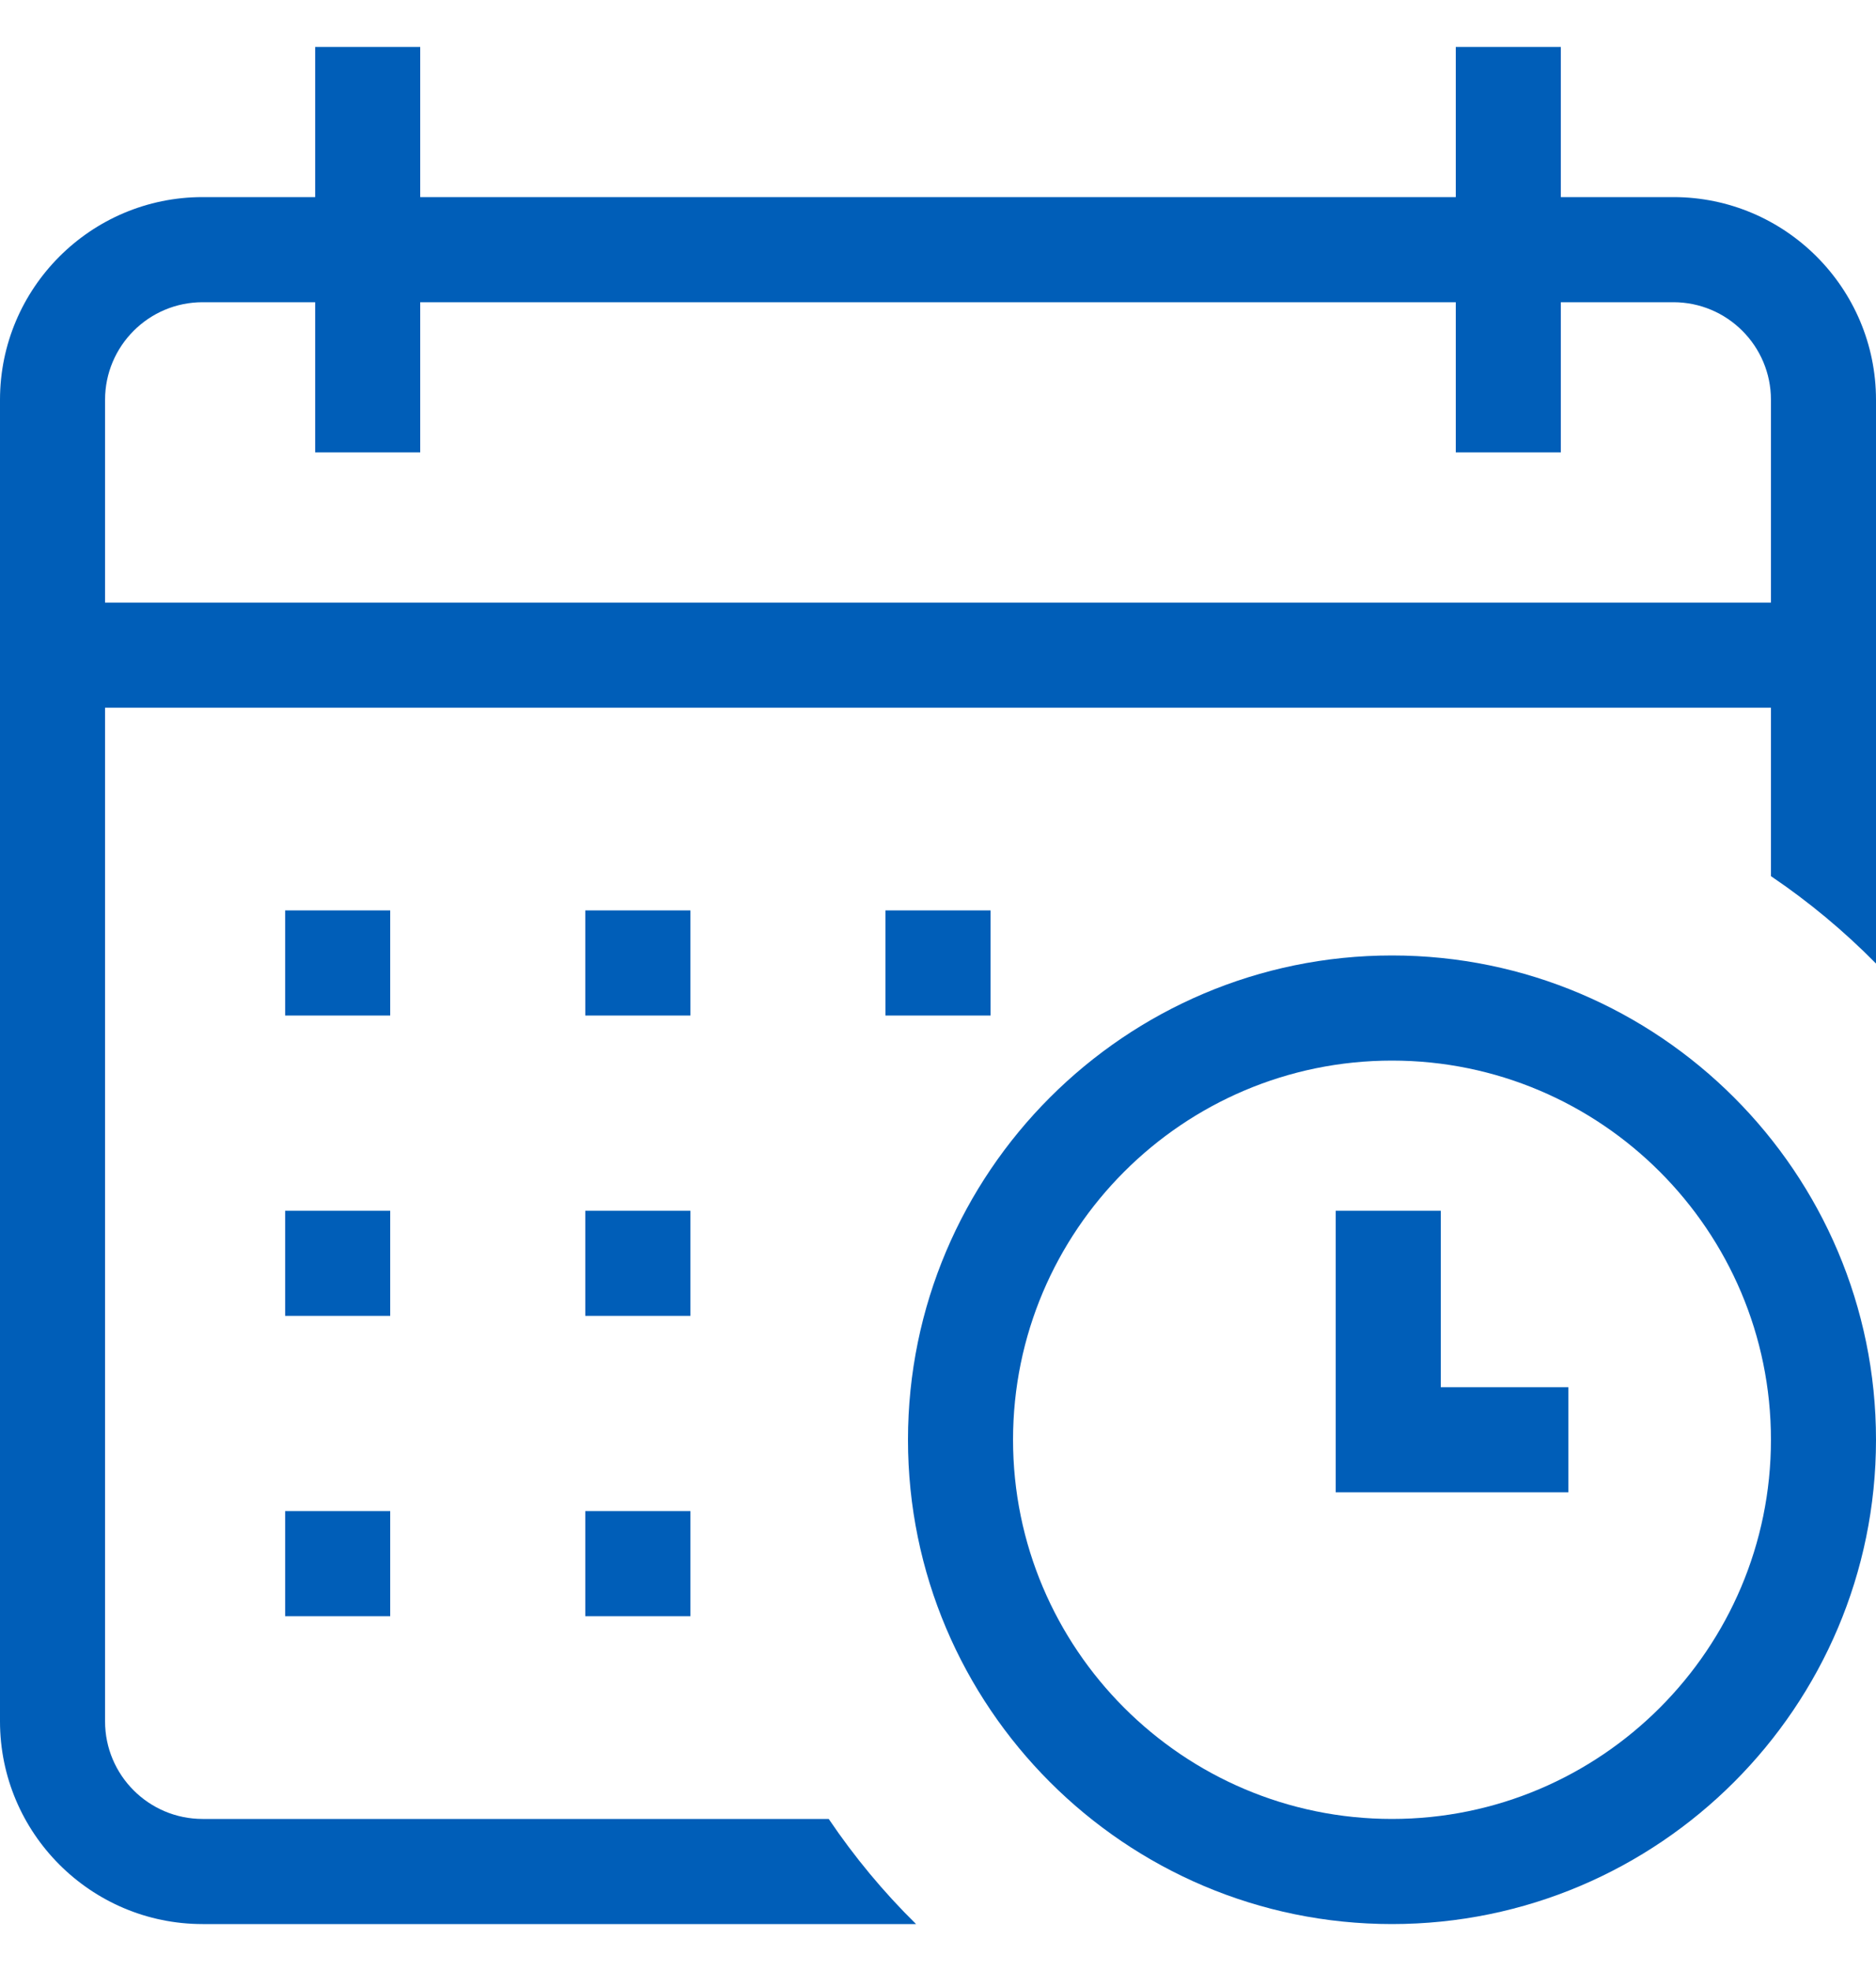
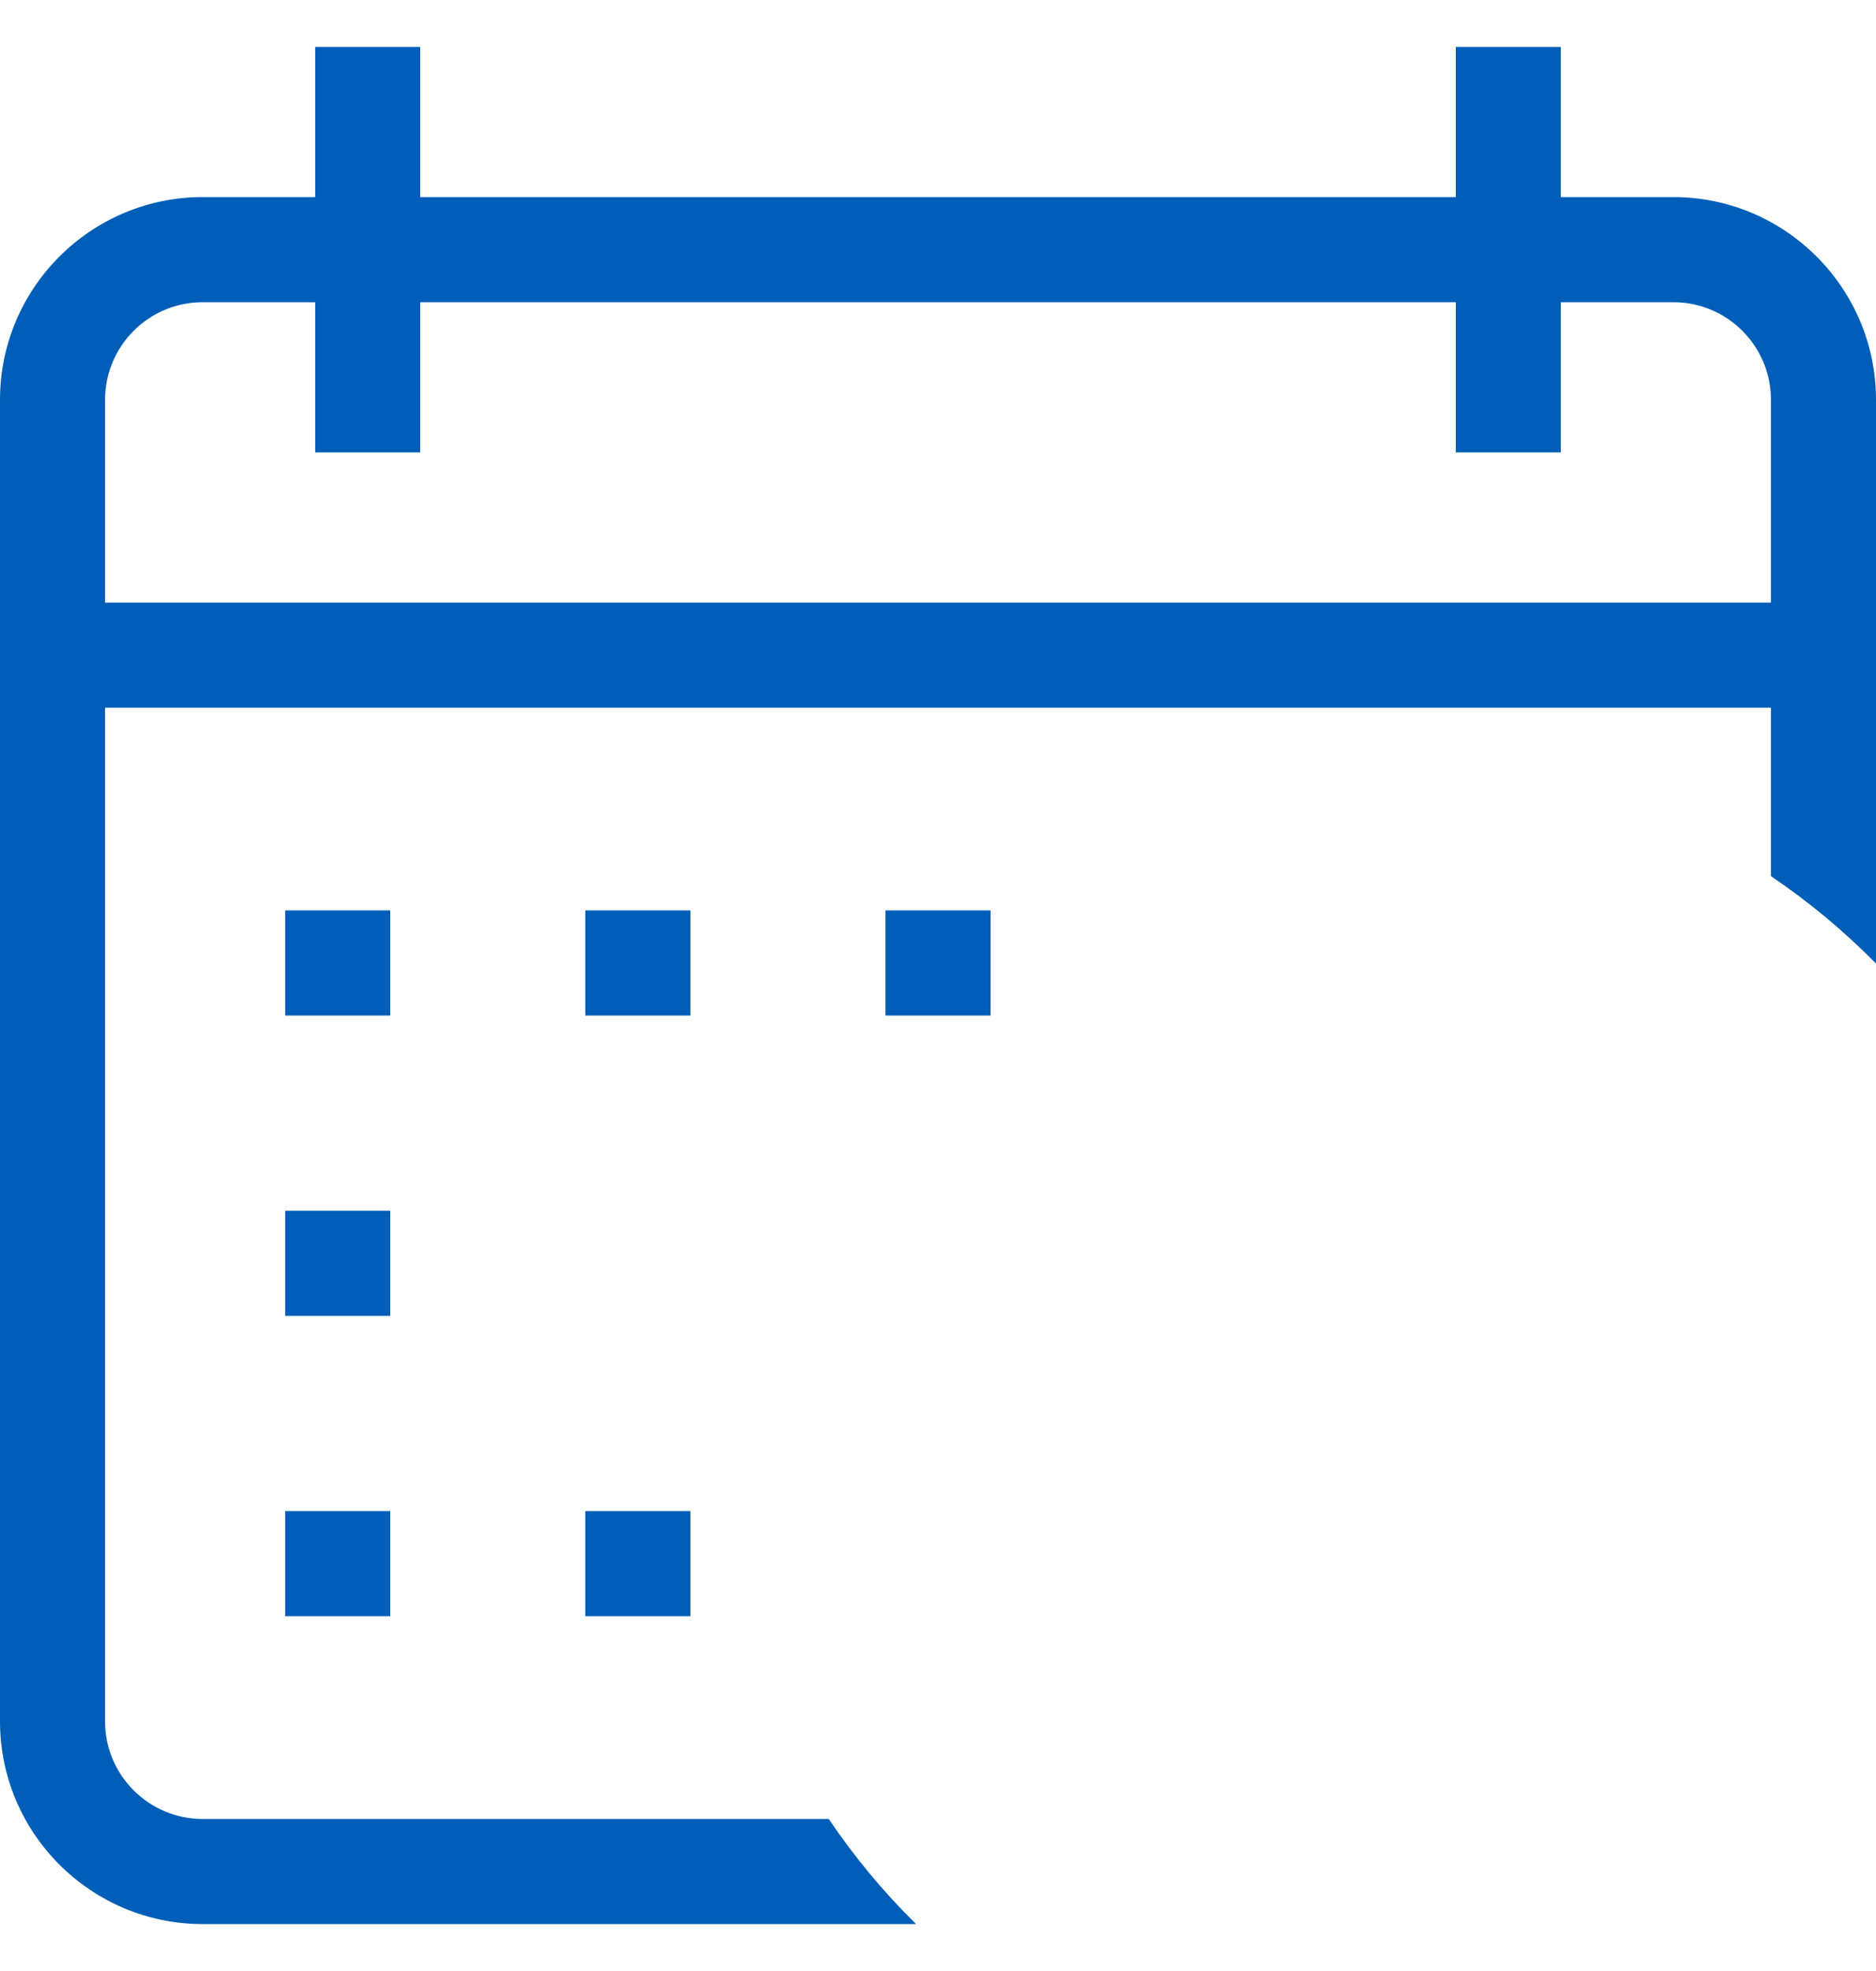
<svg xmlns="http://www.w3.org/2000/svg" width="20" height="21" viewBox="0 0 20 21" fill="none">
  <g clip-path="url(#clip0_8057_13829)">
    <path d="M10.56 9.7H9.44V10.82H10.56V9.7Z" fill="#005EB8" />
    <path d="M20 10.266V4.26C20 3.069 19.031 2.1 17.84 2.1H16.64V0.5H15.52V2.1H4.48V0.5H3.36V2.1H2.16C0.969 2.1 0 3.069 0 4.26V18.34C0 19.531 0.969 20.5 2.16 20.5H9.766C9.419 20.159 9.108 19.784 8.835 19.38H2.16C1.586 19.38 1.12 18.914 1.12 18.34V7.54H18.88V9.335C19.284 9.608 19.659 9.92 20 10.266V10.266ZM1.12 6.42V4.26C1.12 3.686 1.586 3.22 2.16 3.22H3.36V4.82H4.48V3.22H15.52V4.82H16.64V3.22H17.84C18.414 3.22 18.88 3.686 18.88 4.26V6.42H1.12Z" fill="#005EB8" />
-     <path d="M14.84 10.18C11.995 10.18 9.68 12.495 9.68 15.34C9.68 18.185 11.995 20.5 14.84 20.5C17.685 20.5 20 18.185 20 15.34C20 12.495 17.685 10.18 14.84 10.18ZM14.84 19.38C12.612 19.38 10.8 17.567 10.8 15.34C10.8 13.112 12.612 11.3 14.84 11.3C17.068 11.3 18.88 13.112 18.88 15.34C18.88 17.567 17.068 19.38 14.84 19.38Z" fill="#005EB8" />
-     <path d="M14.24 12.9V15.9H16.72V14.78H15.36V12.9H14.24Z" fill="#005EB8" />
-     <path d="M7.36 12.9H6.24V14.02H7.36V12.9Z" fill="#005EB8" />
    <path d="M4.16 12.9H3.04V14.02H4.16V12.9Z" fill="#005EB8" />
    <path d="M4.16 9.7H3.04V10.82H4.16V9.7Z" fill="#005EB8" />
    <path d="M4.16 16.1H3.04V17.22H4.16V16.1Z" fill="#005EB8" />
    <path d="M7.36 9.7H6.24V10.82H7.36V9.7Z" fill="#005EB8" />
    <path d="M7.36 16.1H6.24V17.22H7.36V16.1Z" fill="#005EB8" />
  </g>
  <defs>
    <clipPath id="clip0_8057_13829">
      <rect width="20" height="20" fill="white" transform="translate(0 0.5)" />
    </clipPath>
  </defs>
</svg>